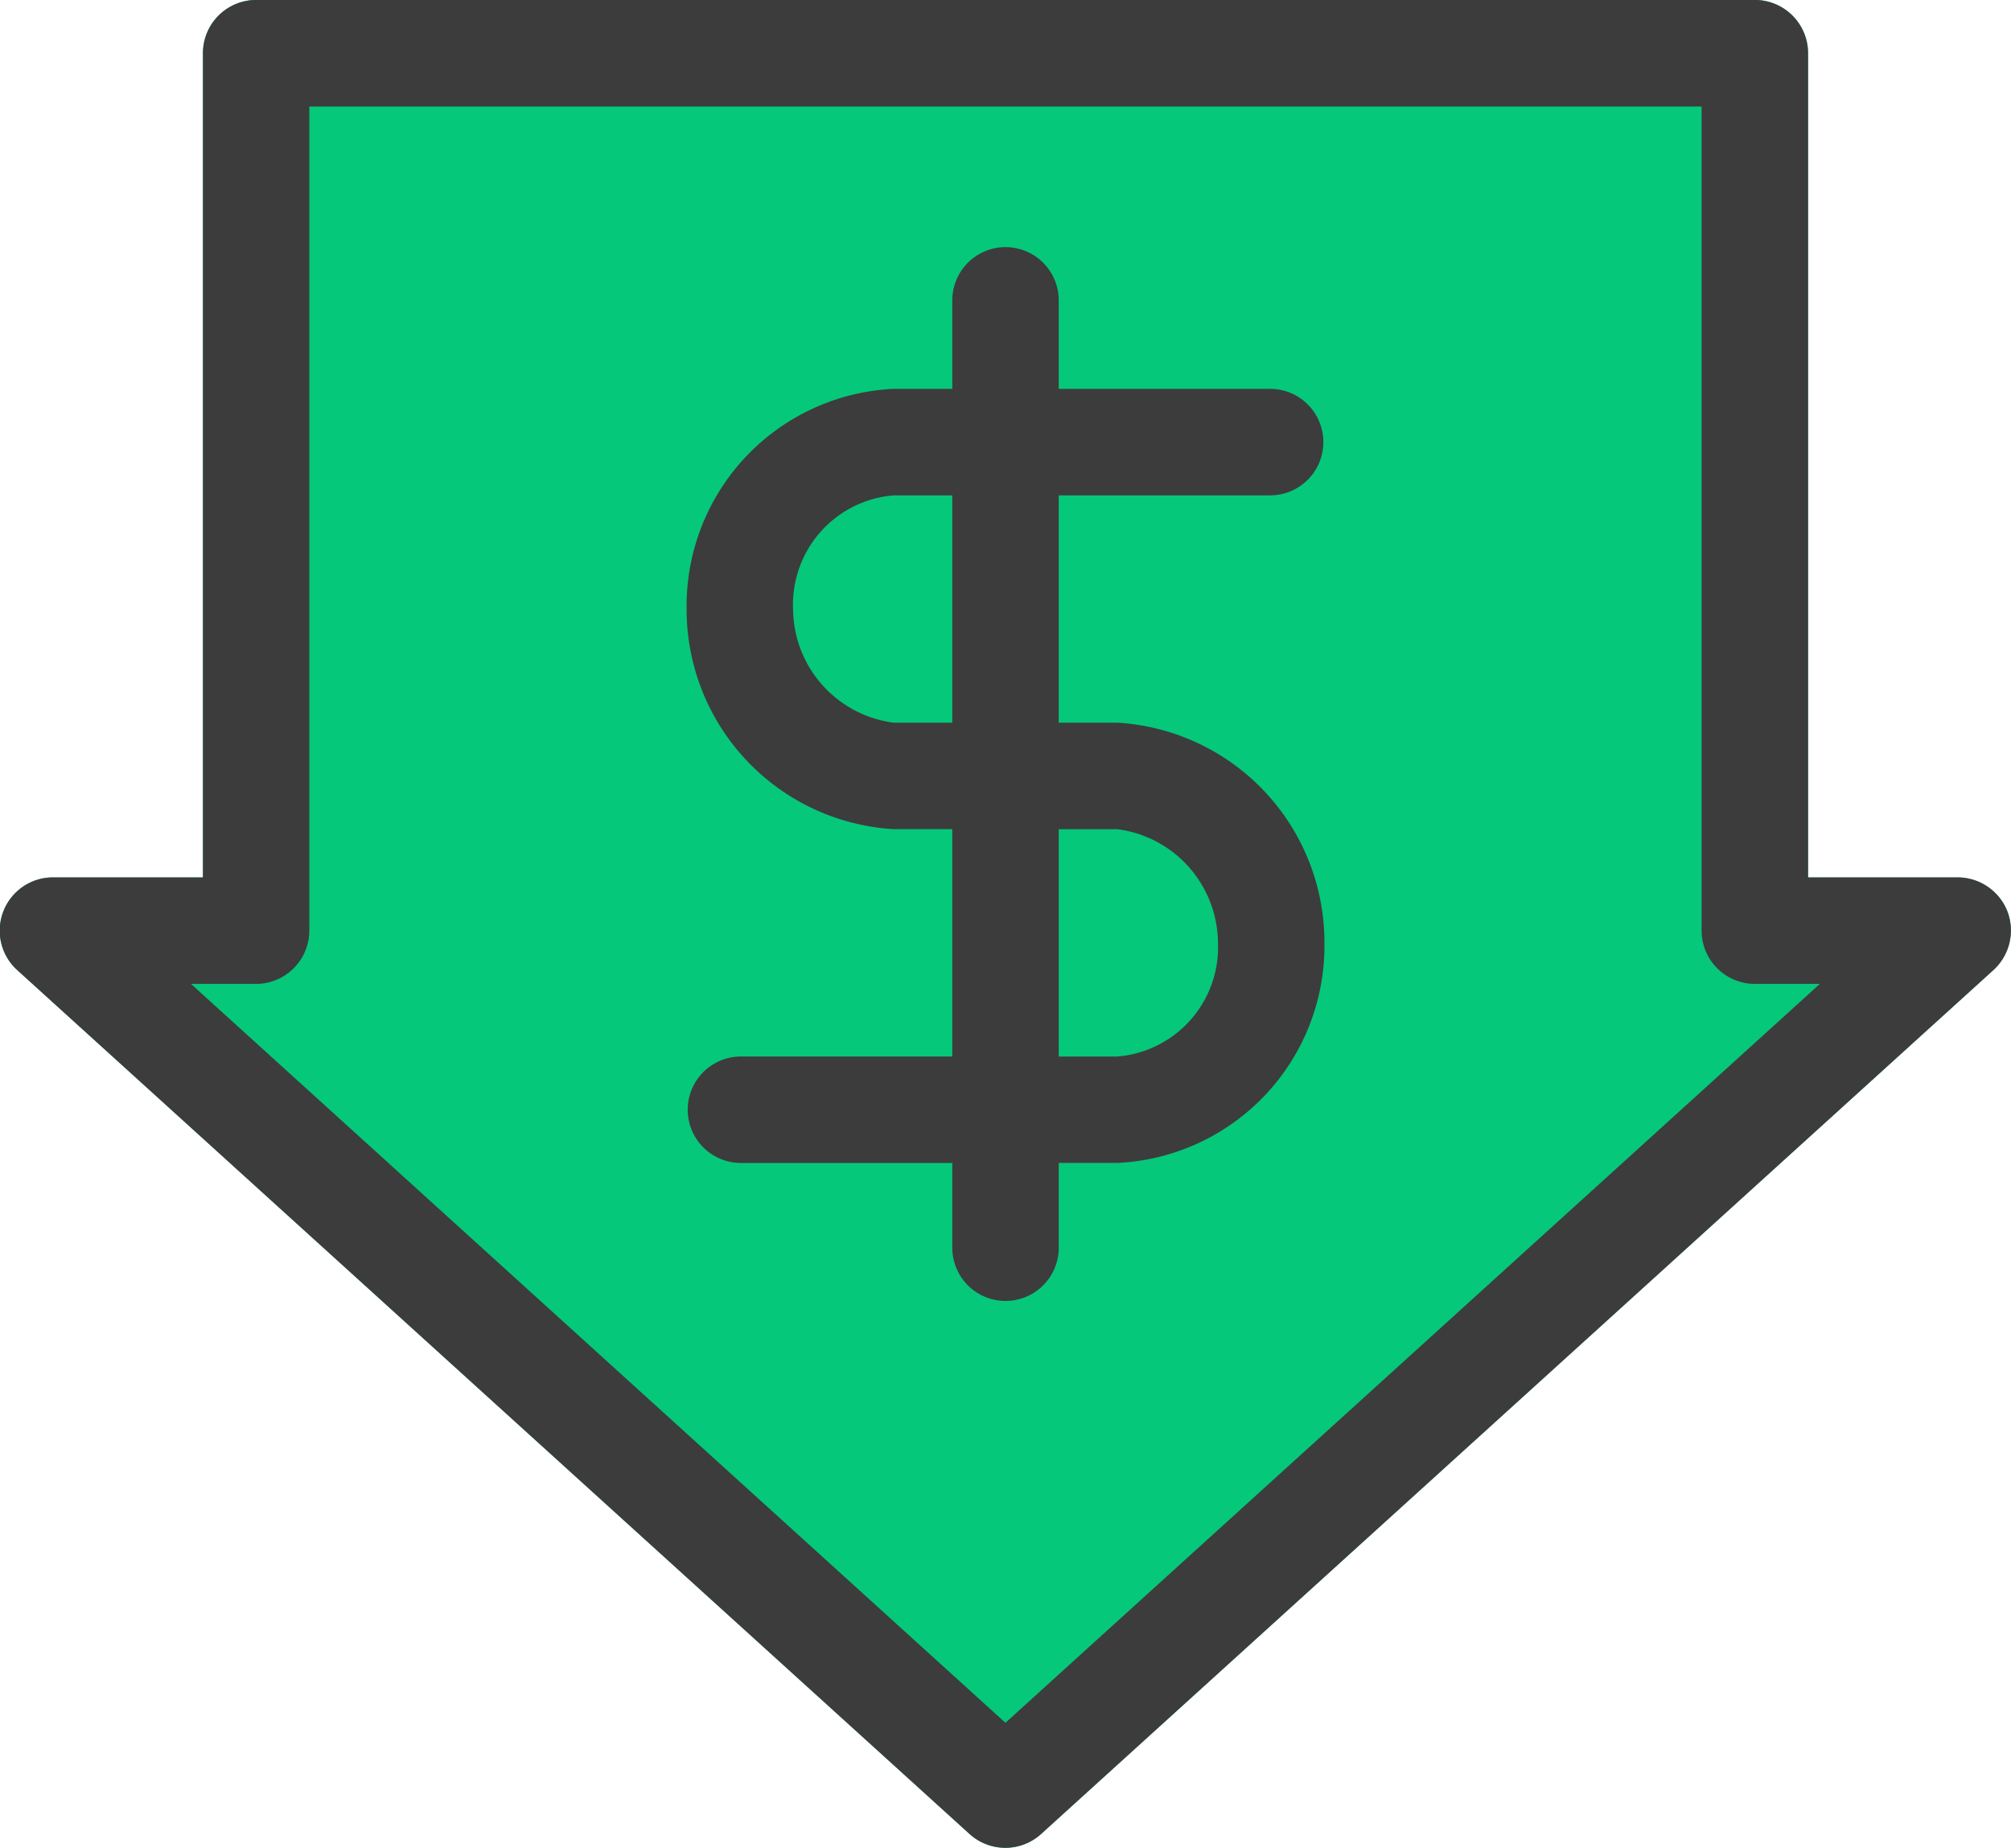
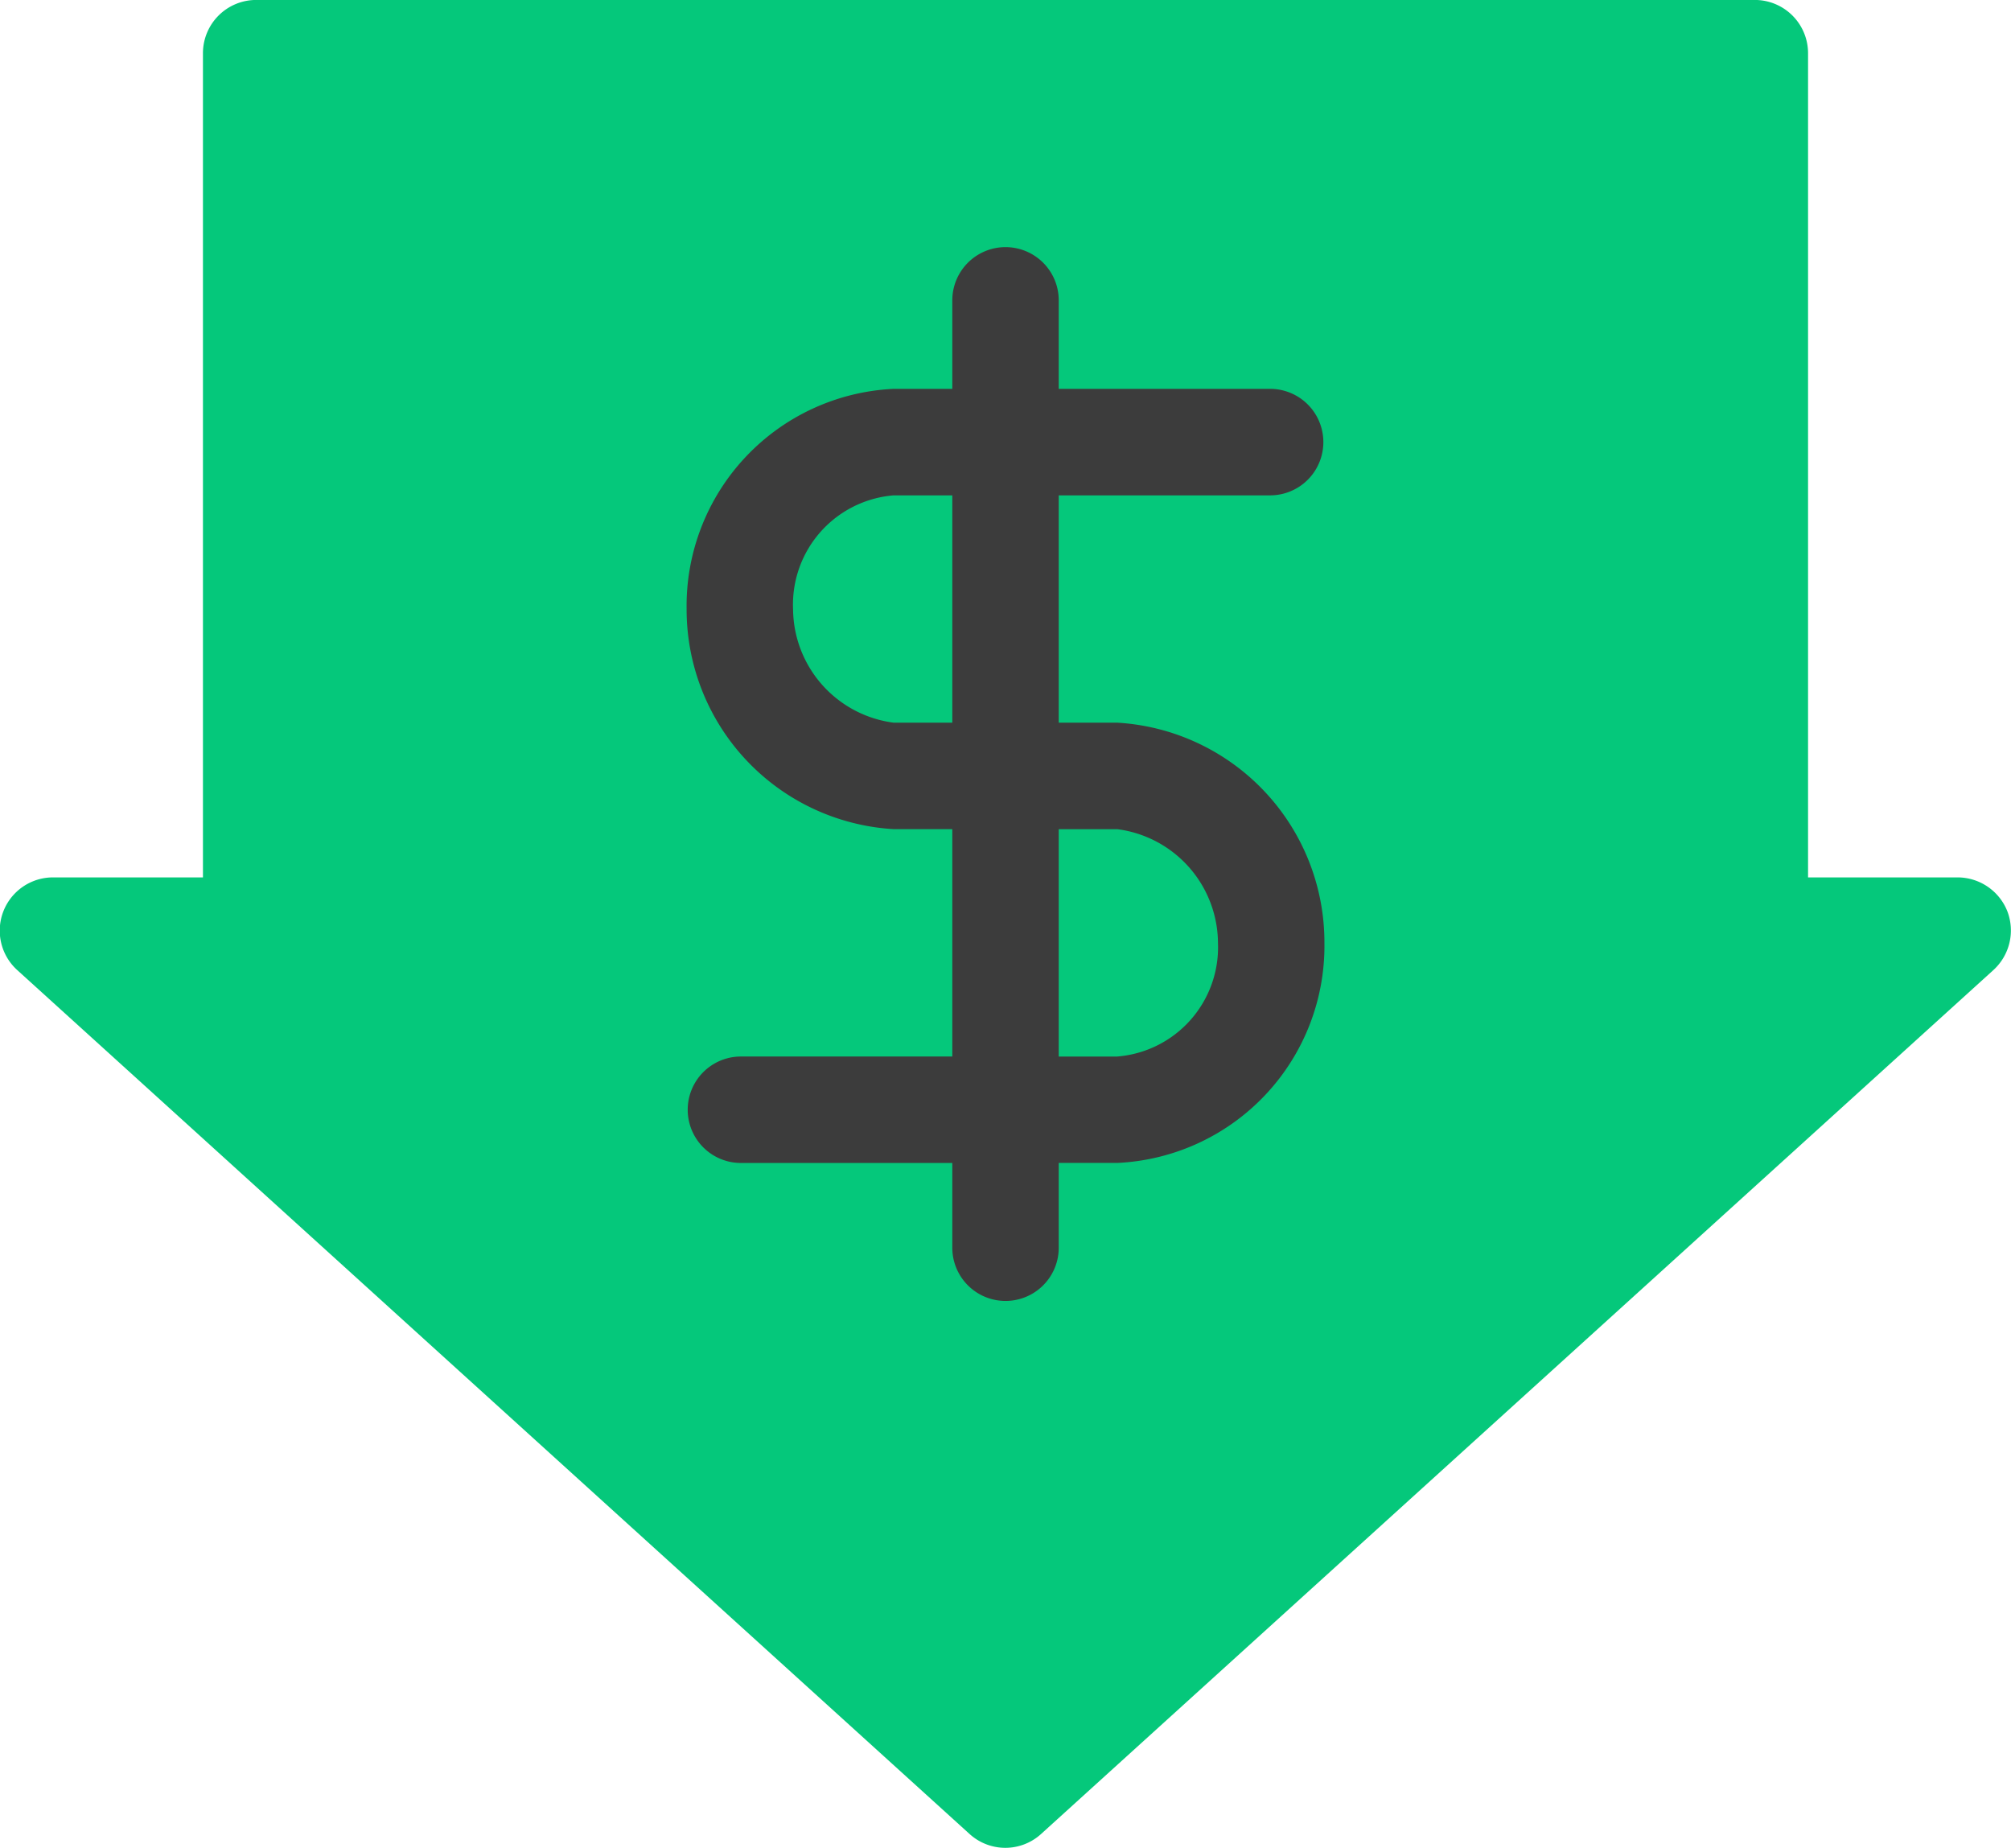
<svg xmlns="http://www.w3.org/2000/svg" height="42.351" viewBox="0 0 46.097 42.351" width="46.097">
  <path d="m777.8 2703.45a1.228 1.228 0 0 0 -1.138-.781h-3.432v-18.89a1.221 1.221 0 0 0 -1.22-1.22h-34.353a1.221 1.221 0 0 0 -1.22 1.22v18.89h-3.437a1.22 1.22 0 0 0 -.82 2.124l21.83 19.8a1.218 1.218 0 0 0 1.639 0l21.829-19.8a1.228 1.228 0 0 0 .322-1.343z" fill="#05c87b" transform="translate(-731.785 -2682.56)" />
  <g fill="#3c3c3c">
    <path d="m788.744 2474.51h-1.344v-5.21h4.845a1.22 1.22 0 0 0 0-2.441h-4.845v-2.028a1.22 1.22 0 0 0 -2.44 0v2.028h-1.344a4.979 4.979 0 0 0 -4.746 5.046 5.043 5.043 0 0 0 4.746 5.045h1.344v5.211h-4.845a1.22 1.22 0 0 0 0 2.44h4.845v1.942a1.22 1.22 0 1 0 2.44 0v-1.943h1.344a4.979 4.979 0 0 0 4.746-5.046 5.043 5.043 0 0 0 -4.746-5.044zm-5.128-5.21h1.344v5.21h-1.344a2.646 2.646 0 0 1 -2.306-2.6 2.511 2.511 0 0 1 2.306-2.61zm5.128 12.862h-1.344v-5.211h1.344a2.647 2.647 0 0 1 2.306 2.605 2.512 2.512 0 0 1 -2.306 2.605z" transform="translate(-763.131 -2457.947)" />
-     <path d="m777.8 2467.555a1.228 1.228 0 0 0 -1.138-.781h-3.432v-18.89a1.221 1.221 0 0 0 -1.22-1.22h-34.353a1.221 1.221 0 0 0 -1.22 1.22v18.89h-3.437a1.22 1.22 0 0 0 -.82 2.124l21.83 19.8a1.22 1.22 0 0 0 1.639 0l21.829-19.8a1.227 1.227 0 0 0 .322-1.343zm-5.791 1.66h1.491l-18.668 16.934-18.669-16.934h1.492a1.222 1.222 0 0 0 1.22-1.22v-18.889h31.915v18.889a1.222 1.222 0 0 0 1.22 1.22z" transform="translate(-731.785 -2446.665)" />
  </g>
</svg>